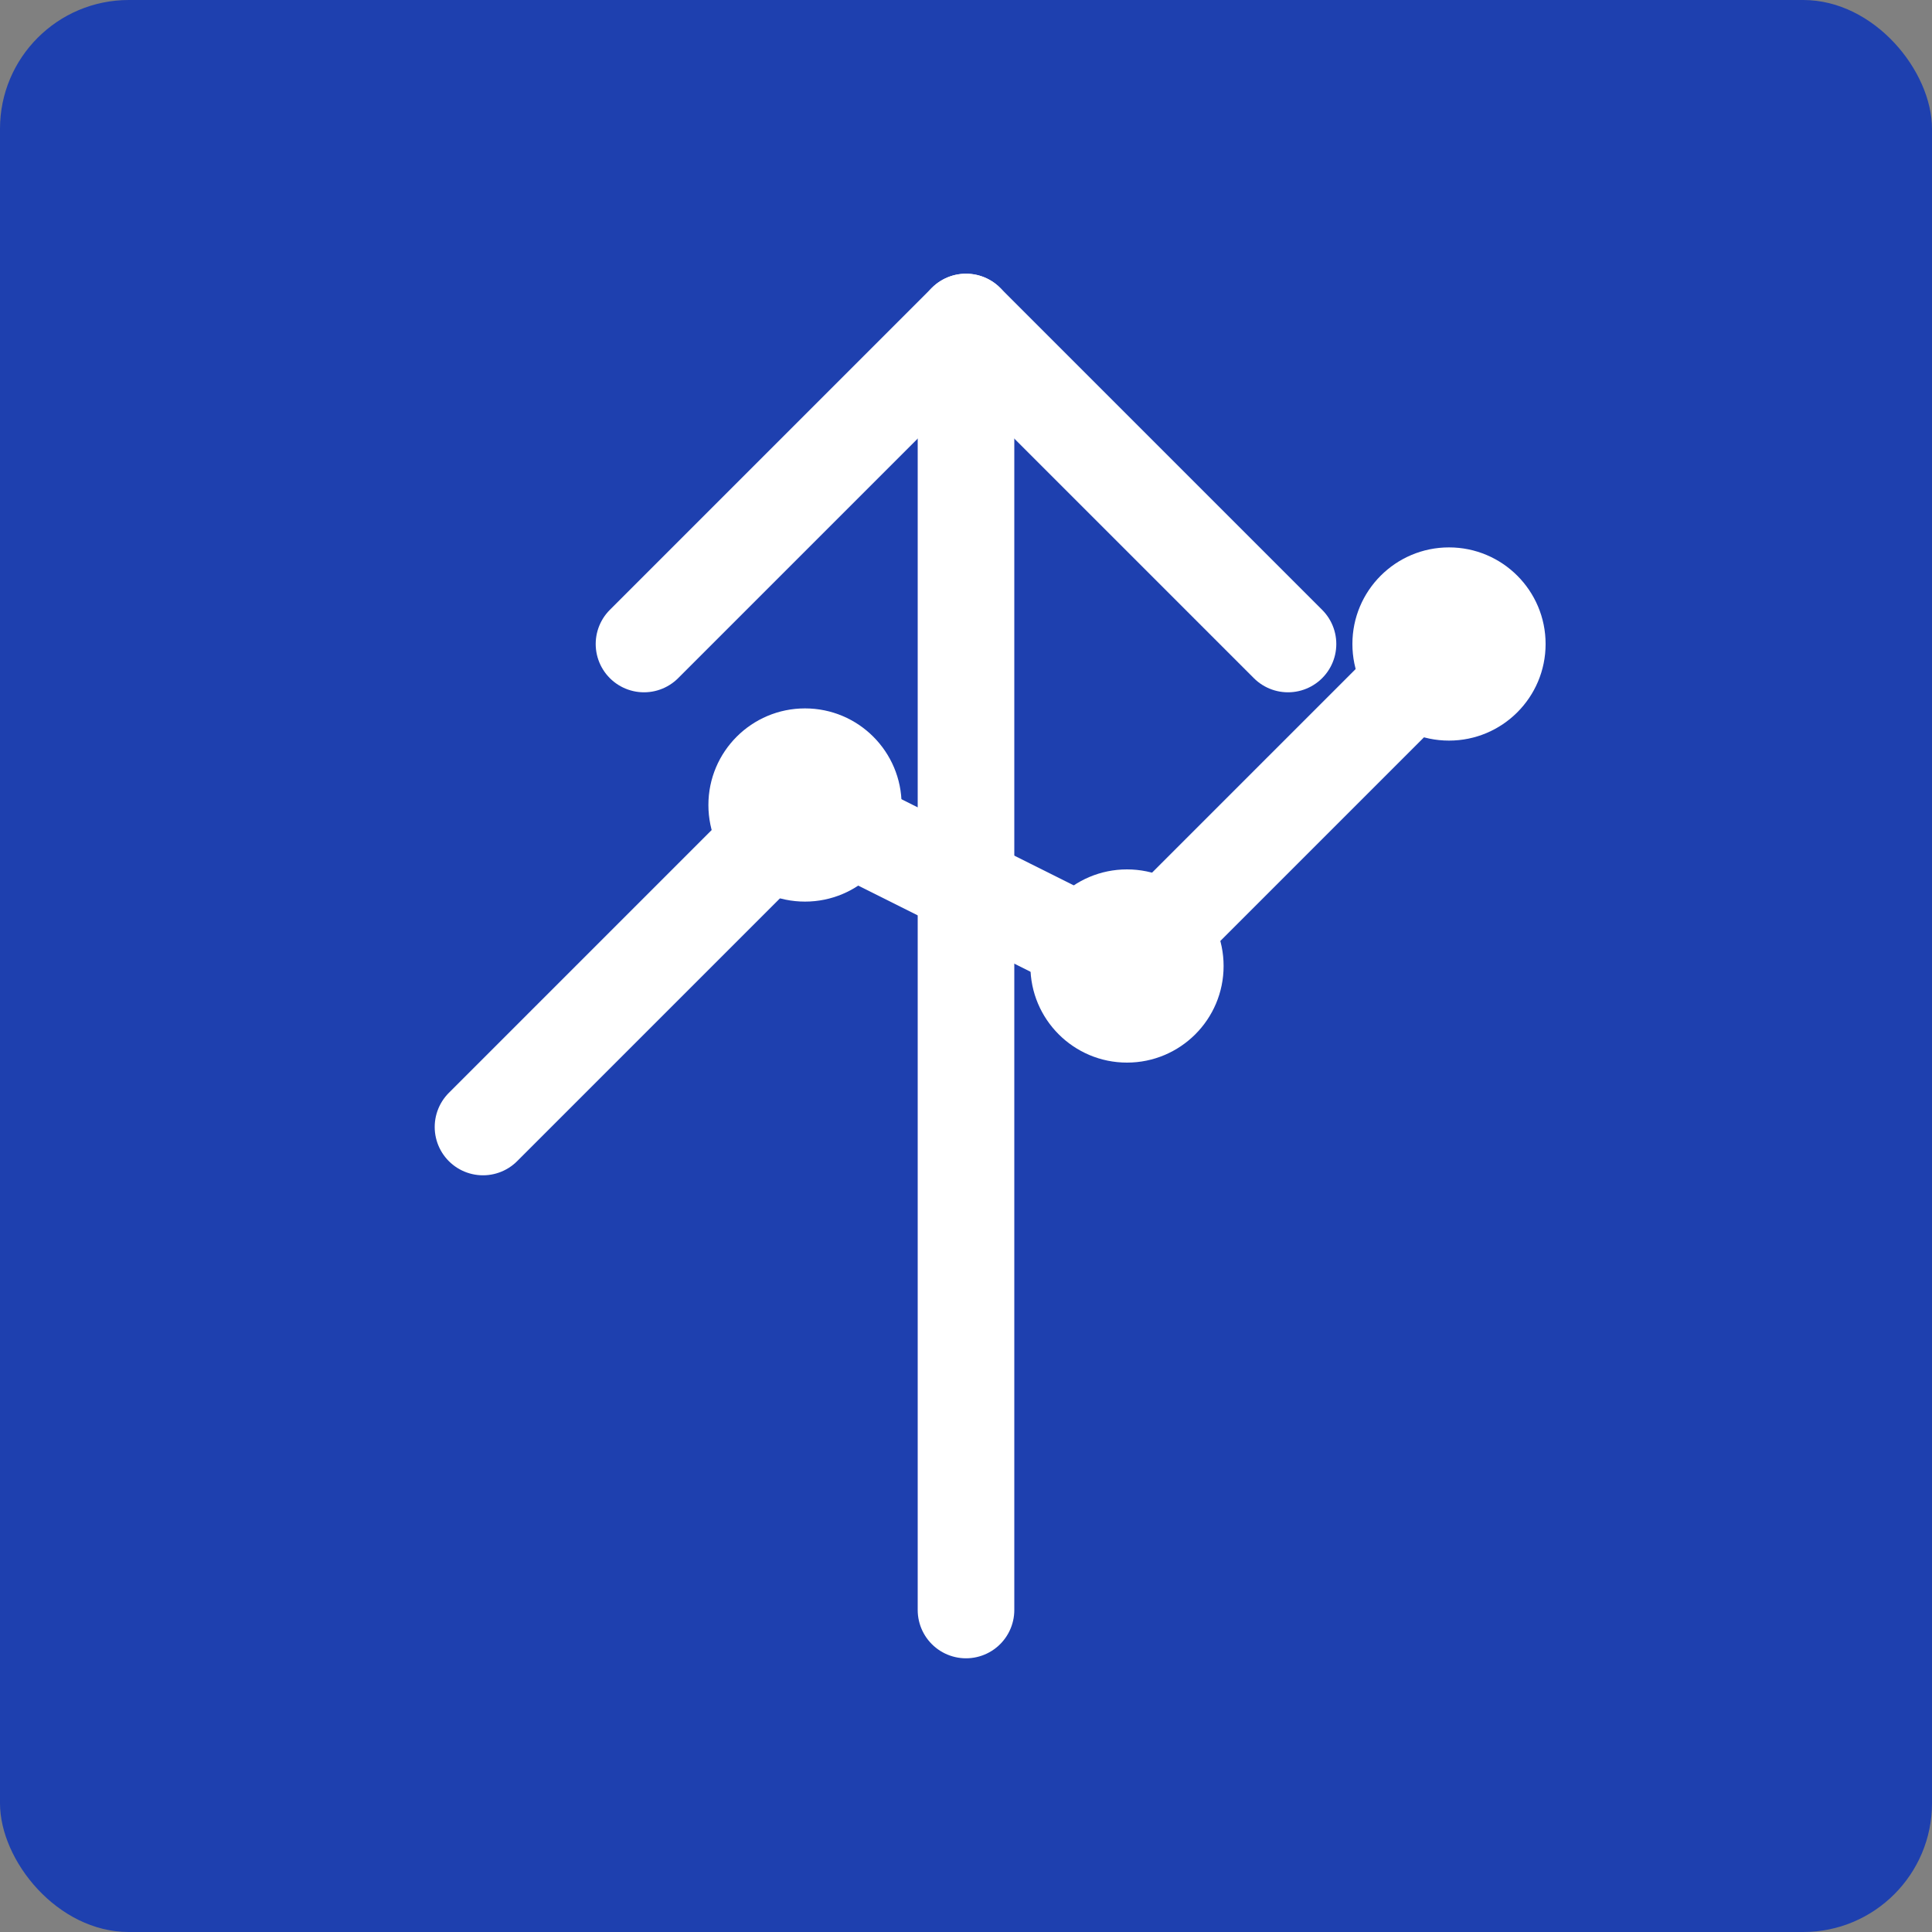
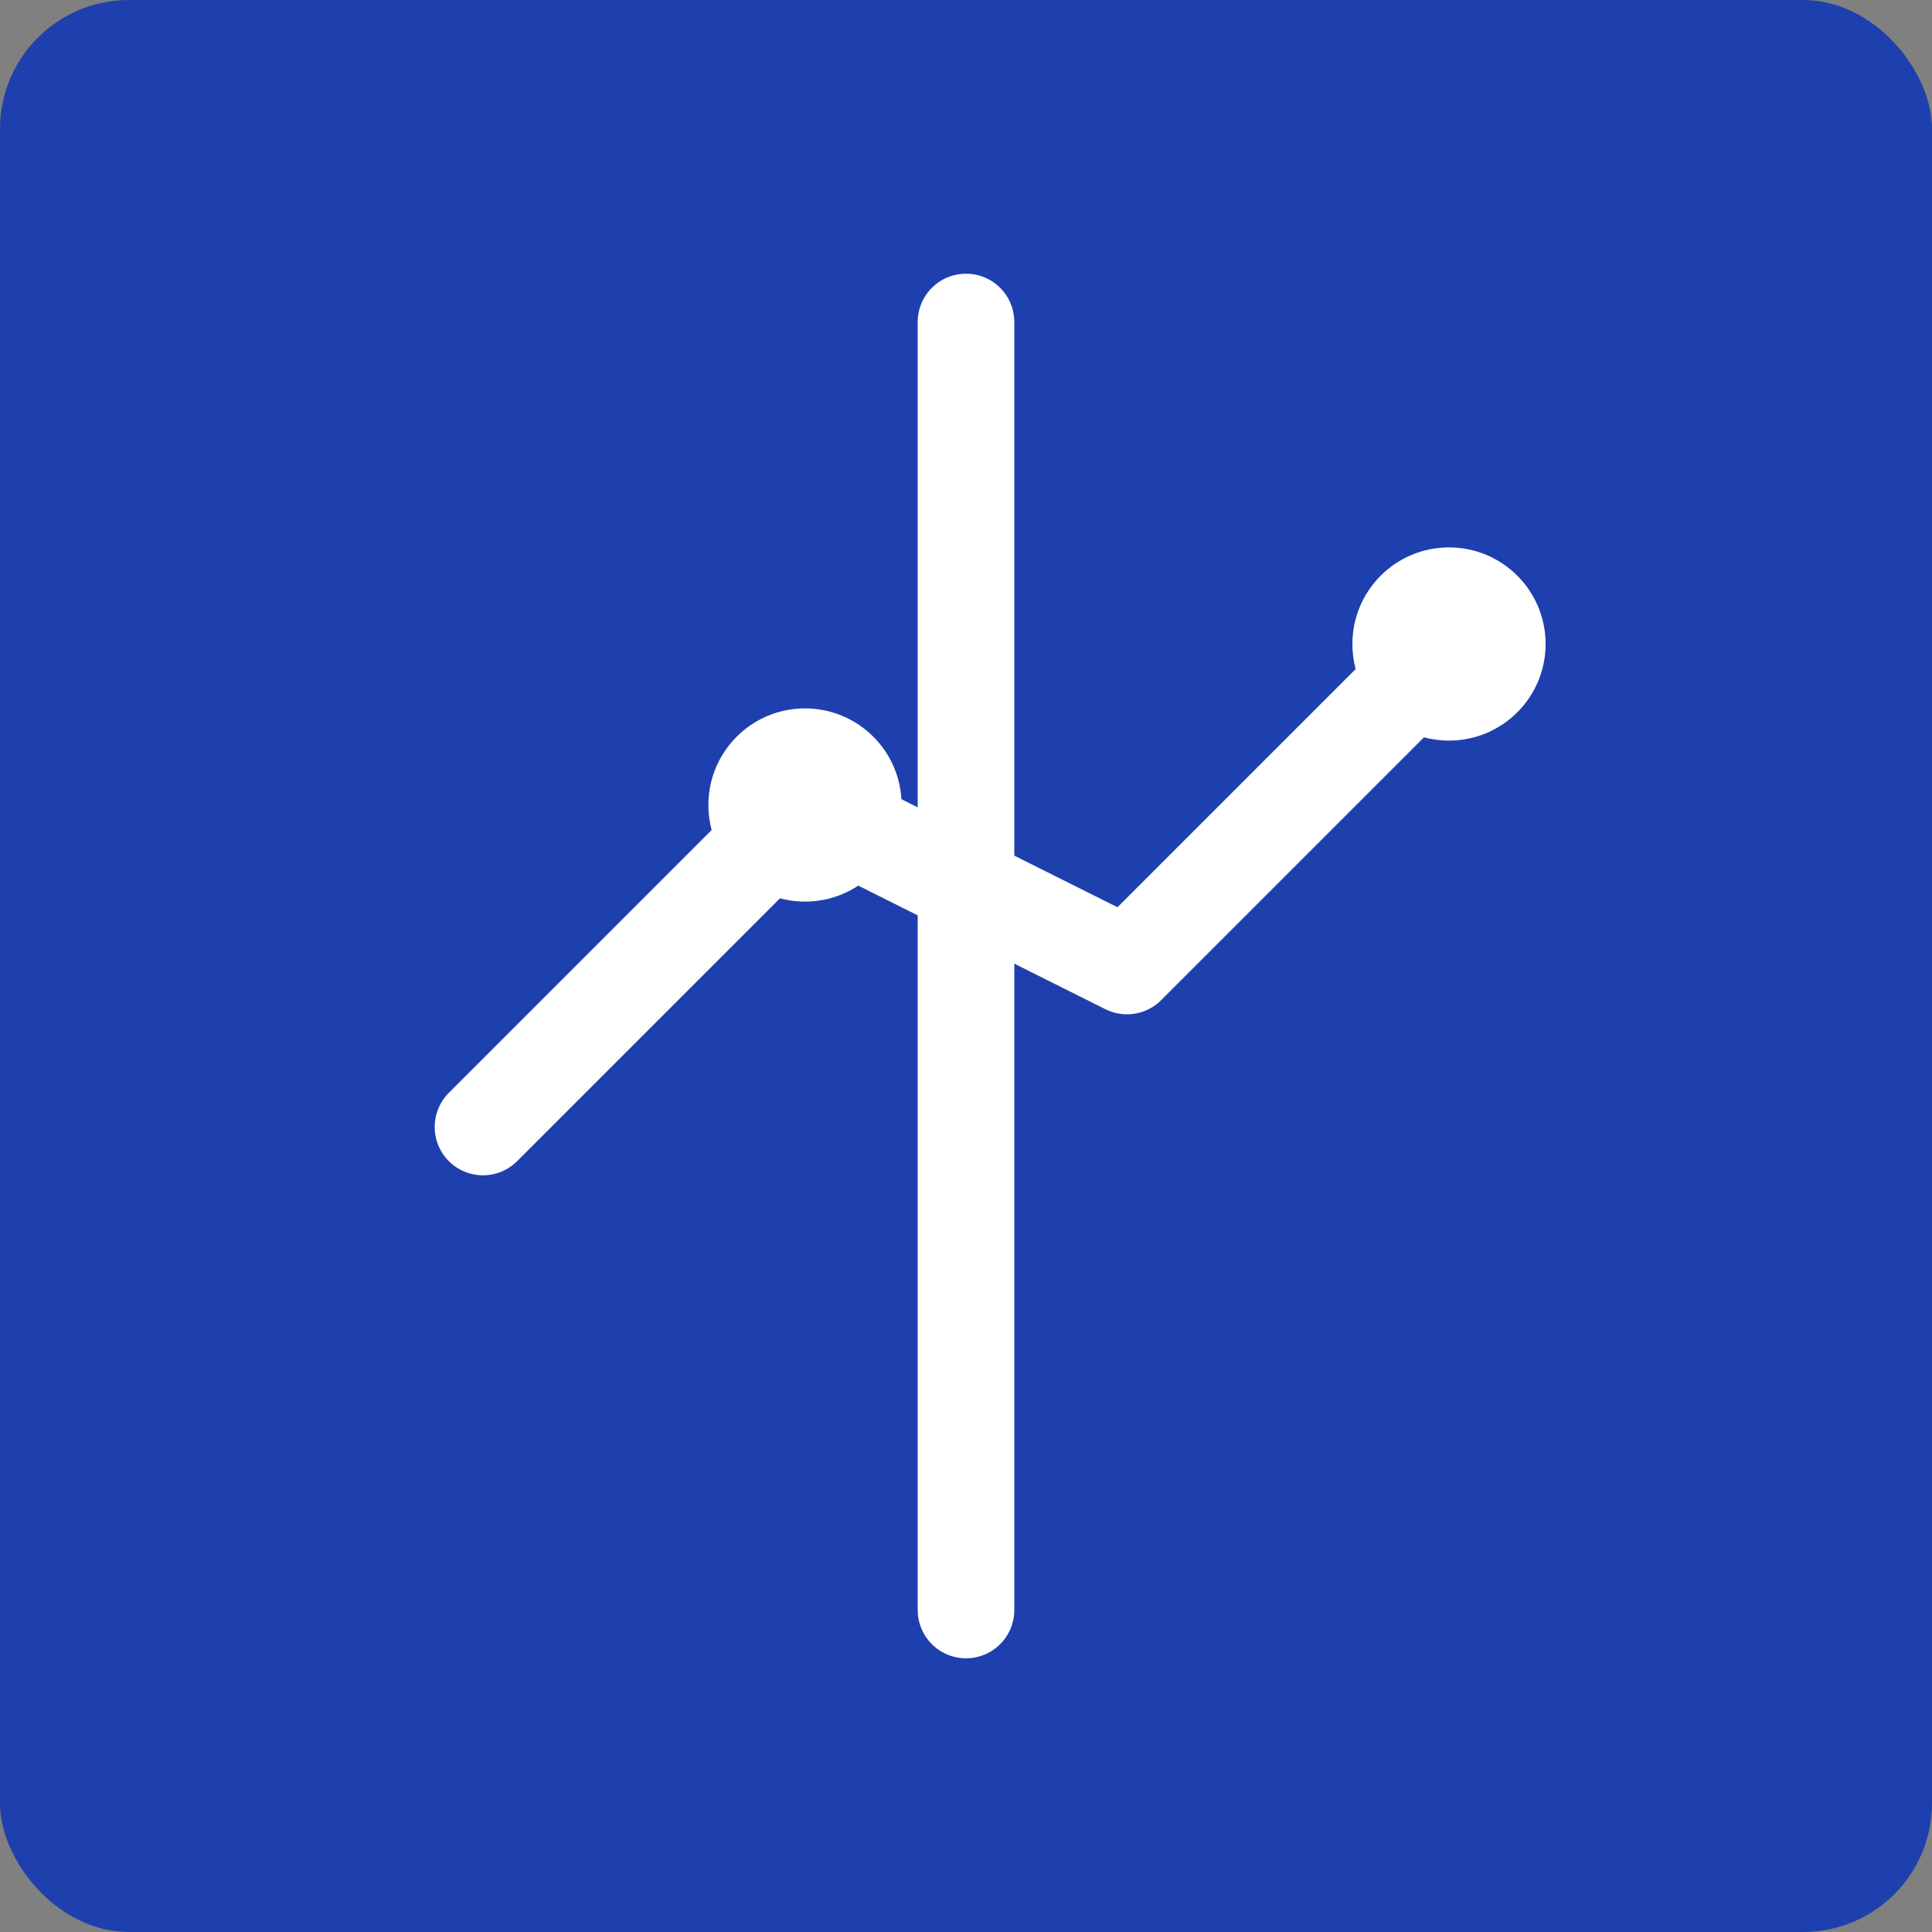
<svg xmlns="http://www.w3.org/2000/svg" width="60" height="60" viewBox="0 0 60 60" fill="none">
  <rect x="0" y="0" width="60" height="60" fill="#808080" stroke="none" />
  <rect width="60" height="60" rx="4" fill="#1E40AF" />
  <path d="M30 10L30 50" stroke="white" stroke-width="3" stroke-linecap="round" />
-   <path d="M20 20L30 10L40 20" stroke="white" stroke-width="3" stroke-linecap="round" stroke-linejoin="round" />
  <path d="M15 35L25 25L35 30L45 20" stroke="white" stroke-width="3" stroke-linecap="round" stroke-linejoin="round" />
  <circle cx="25" cy="25" r="3" fill="white" />
-   <circle cx="35" cy="30" r="3" fill="white" />
  <circle cx="45" cy="20" r="3" fill="white" />
</svg>